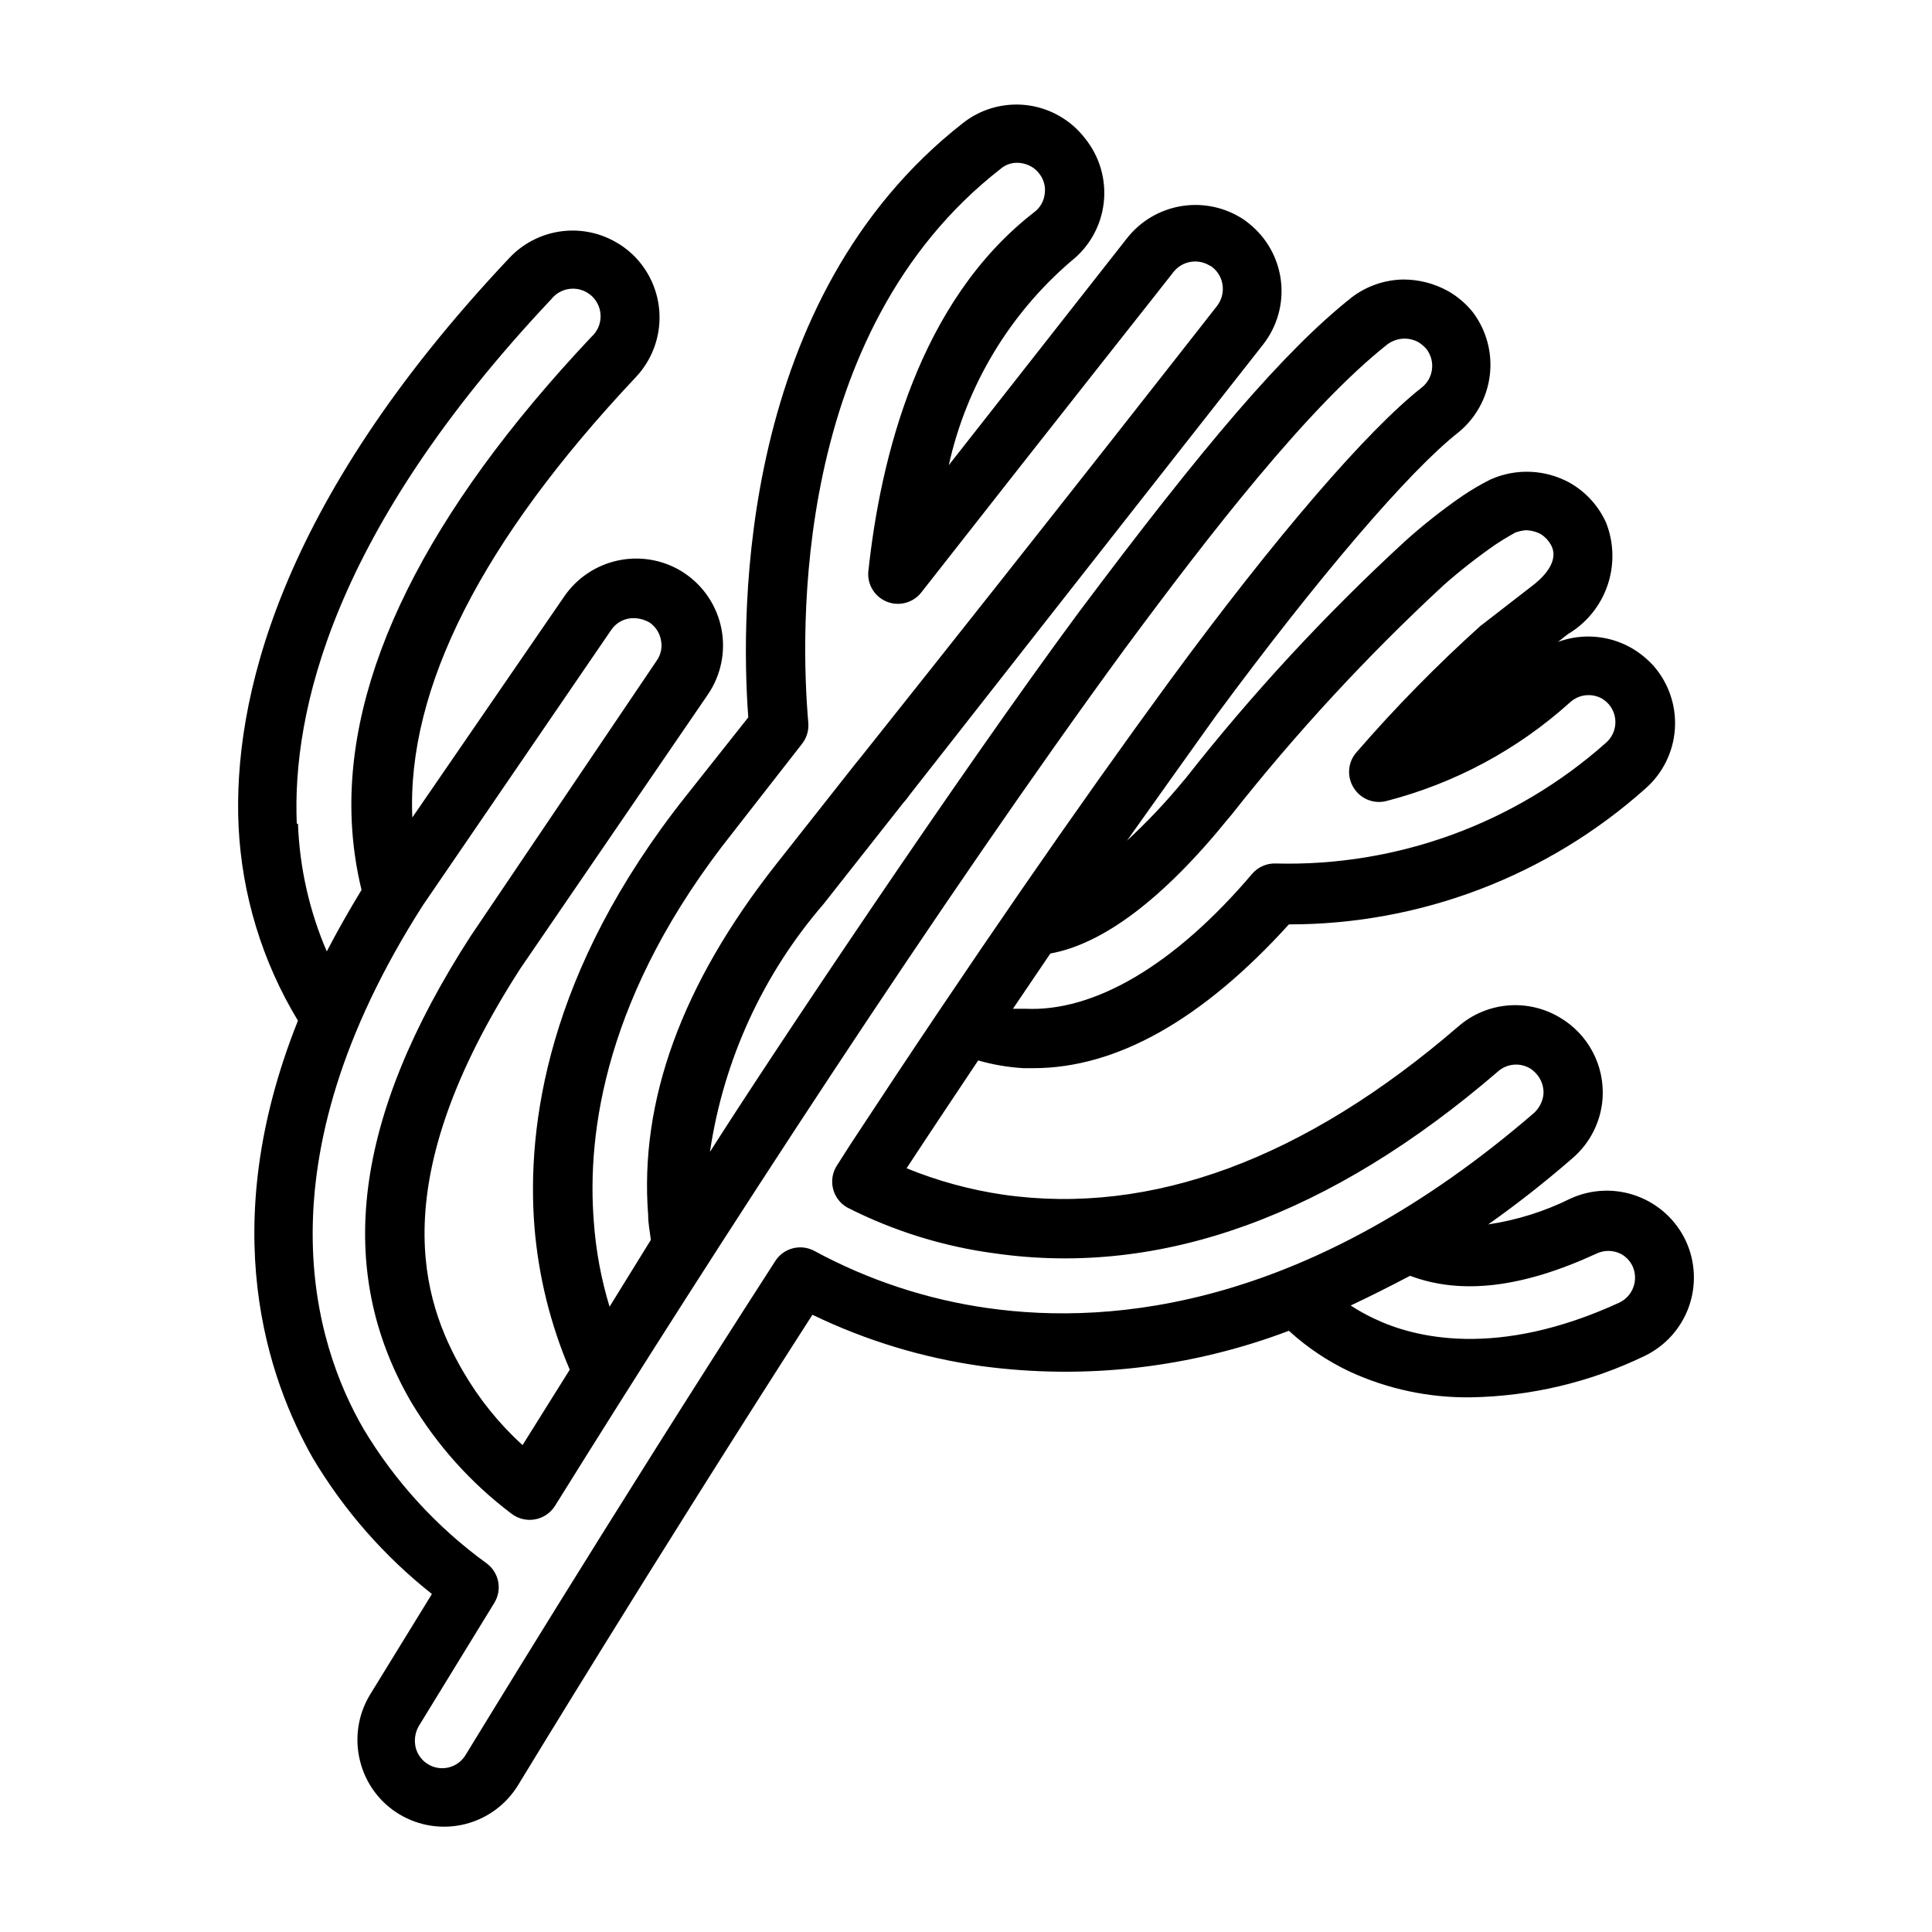
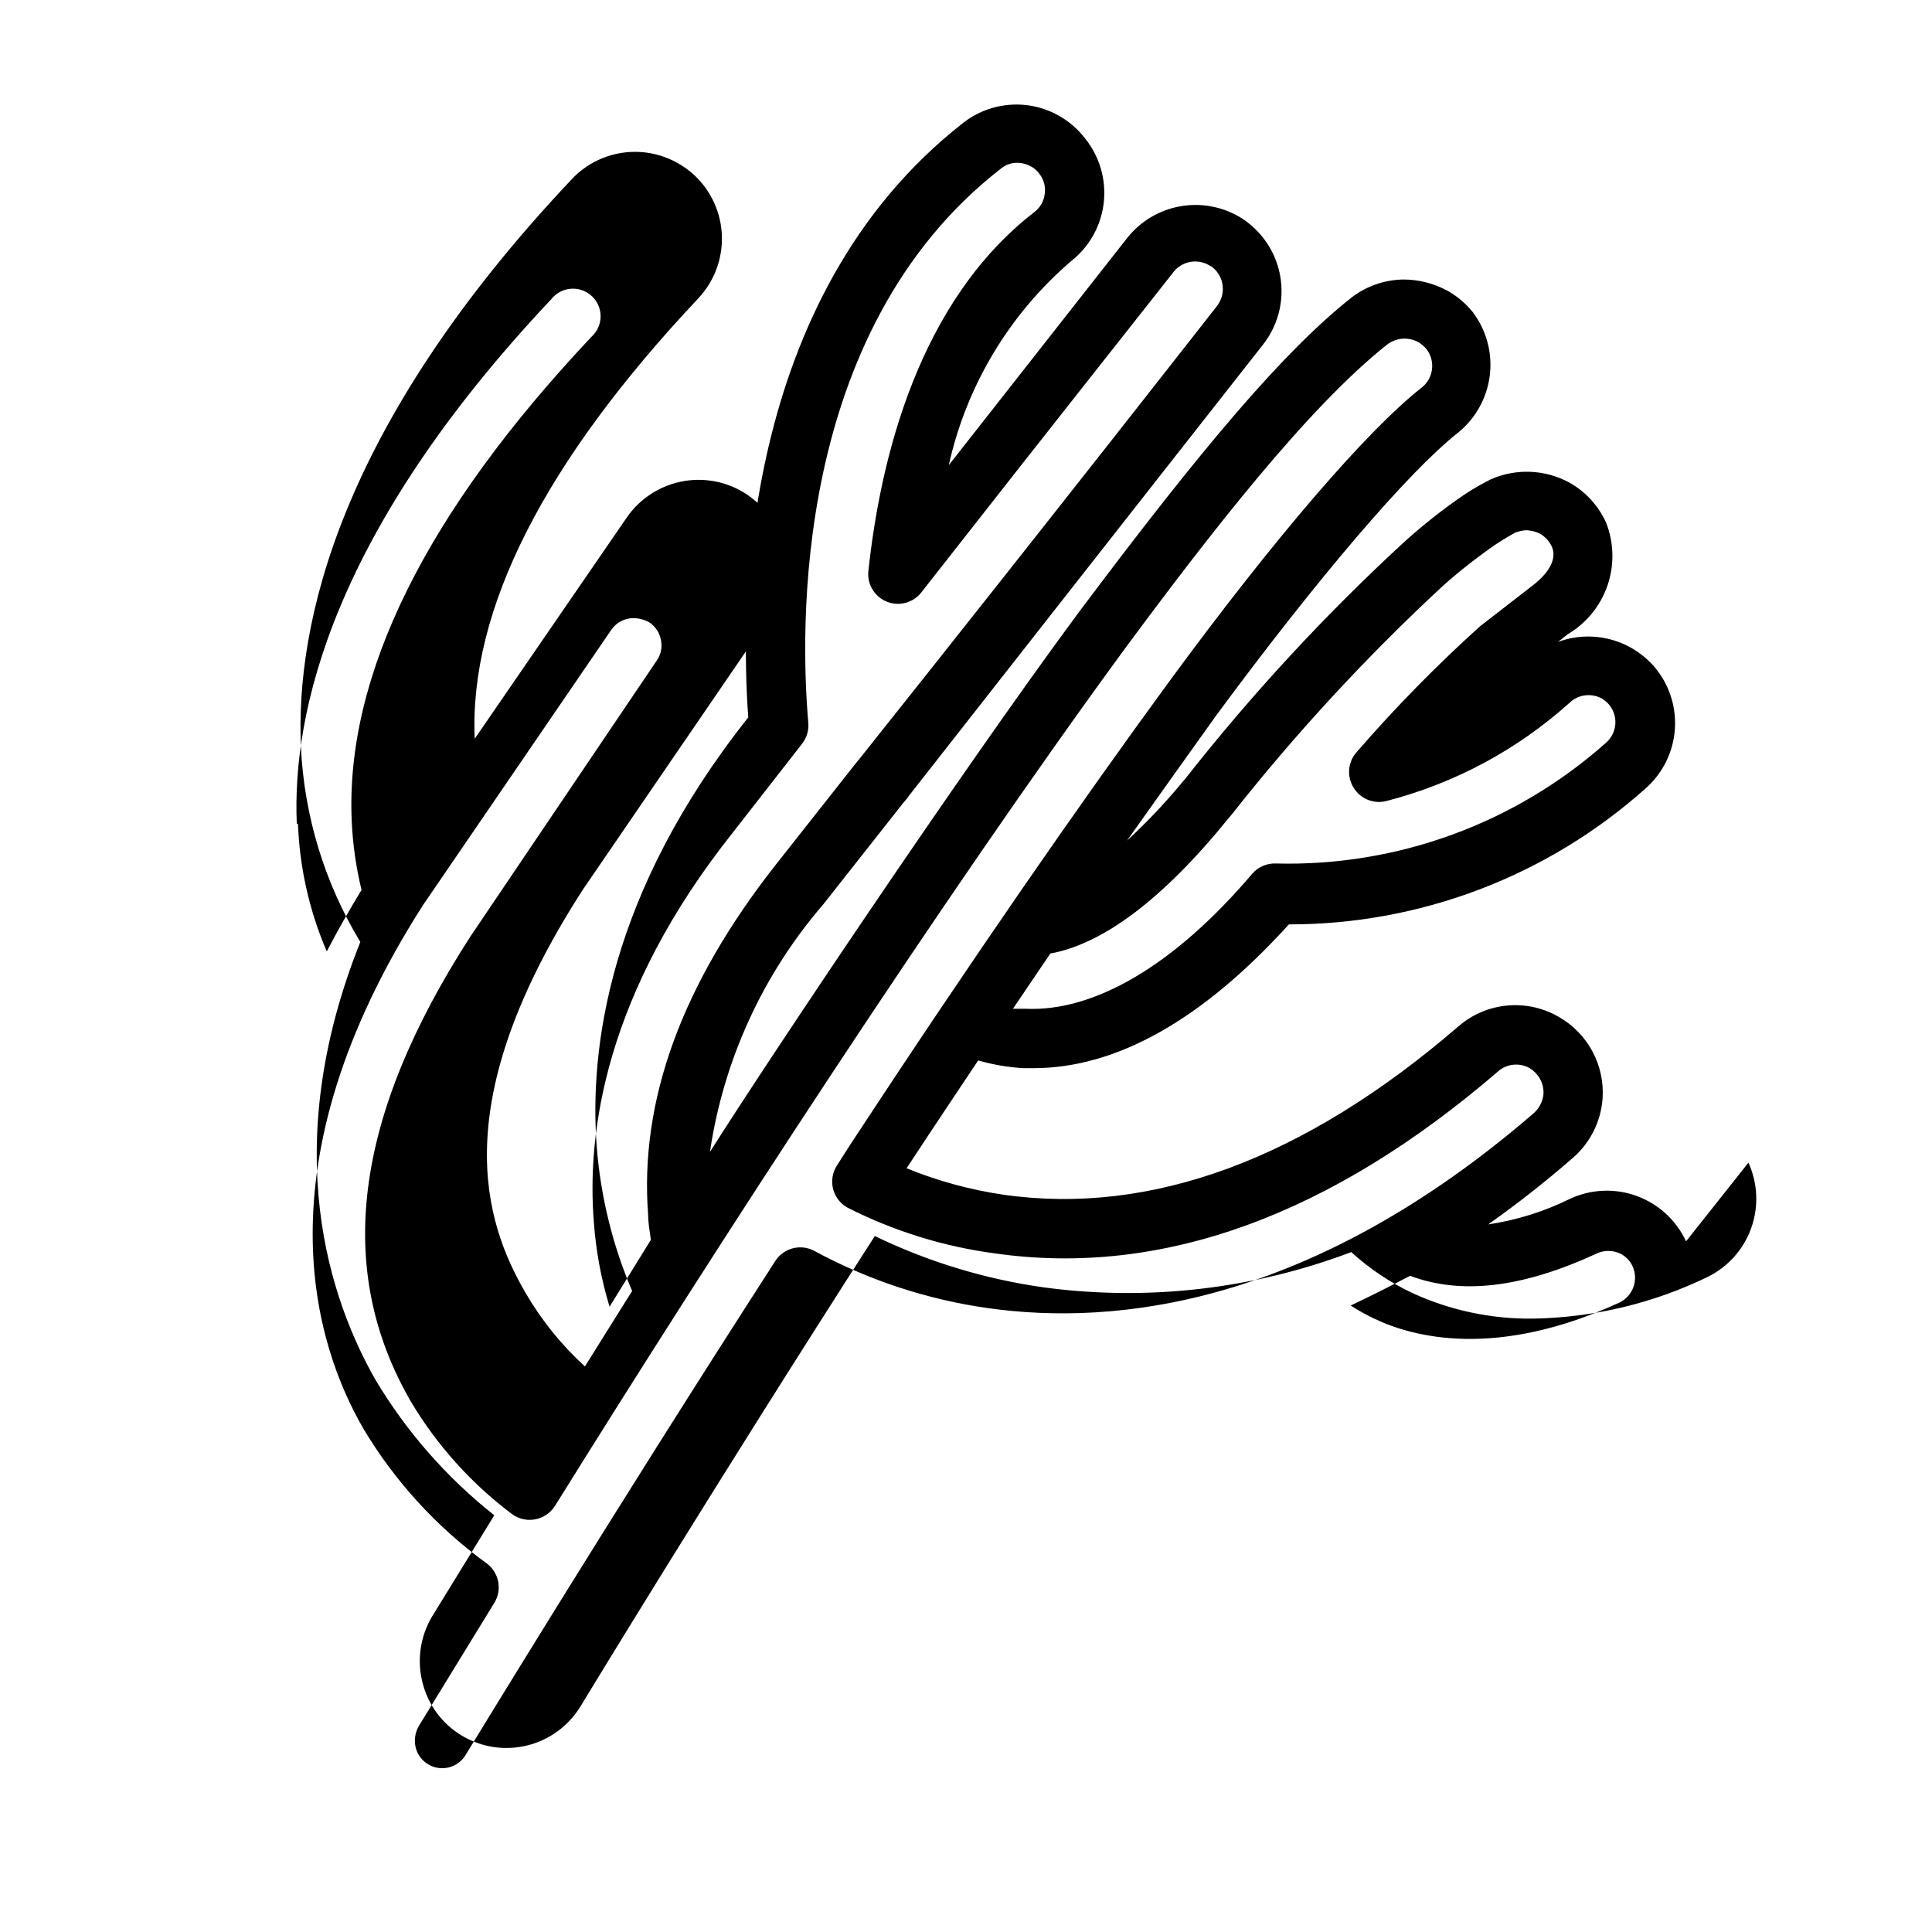
<svg xmlns="http://www.w3.org/2000/svg" fill="#000000" width="800px" height="800px" version="1.1" viewBox="144 144 512 512">
-   <path d="m590.82 472.97c-2.57-5.555-7.234-9.863-12.973-11.988s-12.082-1.891-17.648 0.652c-6.867 3.41-14.227 5.719-21.805 6.848 7.769-5.492 15.258-11.379 22.434-17.633 4.609-3.996 7.441-9.66 7.871-15.742 0.289-4.262-0.609-8.52-2.594-12.301-1.988-3.781-4.988-6.938-8.664-9.113-4.152-2.512-8.996-3.641-13.832-3.231-4.836 0.41-9.418 2.34-13.09 5.516-40.777 35.188-81.398 50.223-120.6 44.633-8.805-1.289-17.422-3.644-25.664-7.008 6.453-9.84 12.832-19.363 18.973-28.574 3.902 1.121 7.914 1.809 11.965 2.047h2.676c21.965 0 44.715-12.754 67.699-38.102 34.84 0.031 68.473-12.777 94.465-35.973 4.598-4.023 7.414-9.707 7.828-15.801 0.41-6.094-1.609-12.105-5.625-16.711-1.648-1.82-3.559-3.387-5.668-4.644-5.969-3.488-13.188-4.125-19.68-1.734l2.598-2.047c4.922-2.914 8.648-7.481 10.508-12.891 1.859-5.41 1.734-11.305-0.352-16.629-2.012-4.484-5.406-8.207-9.684-10.625-6.461-3.539-14.207-3.859-20.938-0.867-2.555 1.285-5.027 2.731-7.402 4.328-5.344 3.684-10.445 7.707-15.27 12.047-21.082 19.387-40.562 40.449-58.254 62.977l-0.551 0.629c-4.594 5.578-9.566 10.84-14.879 15.742 8.422-11.887 16.375-22.984 23.617-33.141 27.078-36.684 51.09-64.707 64.078-74.941 4.668-3.762 7.691-9.184 8.441-15.129 0.75-5.949-0.836-11.953-4.426-16.754-1.82-2.293-4.066-4.219-6.613-5.668-3.66-2.031-7.781-3.09-11.965-3.07-4.863 0.098-9.574 1.723-13.461 4.644-17.949 14.168-39.359 39.359-72.66 83.836-31.488 42.586-81.633 117.61-97.535 142.72v0.004c3.59-24.297 14.02-47.066 30.07-65.652l21.098-26.766c0.656-0.719 1.258-1.48 1.812-2.281 50.773-64.789 93.598-119.26 93.598-119.26 3.746-4.766 5.453-10.82 4.746-16.84-0.707-6.019-3.773-11.516-8.523-15.277-0.734-0.625-1.527-1.176-2.363-1.656-4.816-2.856-10.504-3.863-16.008-2.836-5.504 1.027-10.449 4.023-13.906 8.426l-47.23 60.141v0.004c4.672-21.062 16.051-40.039 32.434-54.082 4.848-3.809 7.961-9.406 8.641-15.535 0.684-6.129-1.129-12.273-5.019-17.055-1.789-2.316-4.008-4.269-6.535-5.746-3.969-2.332-8.547-3.414-13.137-3.102-4.594 0.309-8.984 1.992-12.605 4.832-59.195 46.289-59.039 128.95-56.914 157.52l-16.531 20.859c-36.918 46.523-42.195 87.695-40.148 113.99 1.047 13.098 4.211 25.938 9.367 38.023l-12.516 19.996v-0.004c-6.211-5.664-11.52-12.25-15.742-19.52-10.941-18.812-21.254-50.301 15.191-106.82l49.672-72.578v-0.004c3.461-5.066 4.758-11.305 3.606-17.332-1.152-6.031-4.66-11.348-9.746-14.785l-1.102-0.707c-5.035-2.969-11.008-3.922-16.719-2.664-5.711 1.254-10.734 4.625-14.059 9.434l-40.305 58.645c-1.496-34.242 18.5-73.445 59.277-116.74h-0.004c4.172-4.441 6.41-10.355 6.234-16.449-0.176-6.09-2.758-11.867-7.18-16.059-1.438-1.363-3.055-2.527-4.801-3.465-4.465-2.449-9.617-3.344-14.648-2.543-5.027 0.797-9.648 3.242-13.141 6.949-61.953 65.652-73.211 118.08-71.793 150.43v0.004c0.852 18.281 6.266 36.062 15.746 51.719-22.043 55.105-7.871 95.172 4.016 116.04v-0.004c8.227 13.781 18.898 25.945 31.488 35.898l-16.453 26.766c-3.152 5.246-4.086 11.535-2.598 17.473 1.453 5.934 5.223 11.039 10.469 14.172 5.223 3.121 11.469 4.047 17.371 2.57 5.902-1.477 10.98-5.231 14.117-10.441 0.395-0.629 34.637-57.152 77.934-124.54 14.156 6.844 29.297 11.438 44.871 13.617 27.488 3.688 55.461 0.465 81.395-9.367 4.828 4.414 10.297 8.078 16.219 10.863 10.043 4.609 20.988 6.922 32.039 6.769 15.992-0.281 31.734-4.043 46.129-11.02 5.406-2.641 9.566-7.285 11.594-12.945 2.031-5.664 1.766-11.895-0.73-17.363zm-121.07-112.34 0.551-0.629c17.145-21.746 35.965-42.117 56.285-60.93 4.375-3.863 8.973-7.465 13.773-10.785 2.832-1.891 5.273-3.148 5.195-3.148 0.914-0.328 1.867-0.539 2.836-0.629 1.312 0.035 2.602 0.355 3.777 0.945 1.336 0.801 2.406 1.977 3.07 3.383 2.047 4.644-3.465 9.133-5.352 10.547l-13.617 10.547-0.004 0.004c-11.562 10.418-22.473 21.539-32.668 33.301-2.406 2.613-2.758 6.519-0.867 9.523 1.789 2.922 5.258 4.356 8.582 3.543 18.113-4.648 34.836-13.617 48.727-26.137 2.309-2.156 5.75-2.57 8.504-1.023 0.641 0.391 1.223 0.867 1.73 1.418 1.293 1.453 1.945 3.367 1.809 5.305-0.133 1.941-1.039 3.746-2.516 5.008-24.039 21.371-55.305 32.797-87.457 31.961-2.371-0.09-4.656 0.895-6.219 2.676-20.785 24.484-42.039 36.684-60.145 35.82h-3.305l9.918-14.641c13.934-2.523 29.914-14.41 47.391-36.059zm-168.38 107.14c-1.891-23.617 2.992-60.535 36.762-103.04l18.422-23.617c1.242-1.586 1.836-3.586 1.652-5.59-2.047-23.617-4.566-103.6 51.012-146.81h-0.004c1.215-1.023 2.746-1.582 4.332-1.574 1.324 0.016 2.625 0.367 3.777 1.023 0.805 0.449 1.504 1.066 2.047 1.809 1.223 1.496 1.766 3.438 1.496 5.352-0.199 1.941-1.199 3.711-2.754 4.883-30.543 23.617-40.777 64.945-44.004 95.332l-0.004-0.004c-0.262 3.387 1.672 6.559 4.805 7.875 3.25 1.363 7.016 0.398 9.211-2.363 37-47.23 66.914-84.938 66.914-85.02l-0.004 0.004c2.309-2.867 6.387-3.578 9.527-1.656 0.285 0.109 0.555 0.27 0.785 0.473 1.508 1.207 2.469 2.965 2.676 4.883 0.219 1.91-0.32 3.828-1.496 5.352 0 0-43.059 55.105-94.465 119.66l-1.102 1.34-21.492 27.238c-24.719 31.488-36.055 62.348-33.691 92.734 0 2.281 0.473 4.41 0.707 6.535l-10.938 17.703c-2.231-7.324-3.629-14.875-4.172-22.512zm-78.719-105.48c-1.258-29.441 9.367-77.383 67.465-139.02h-0.004c1.273-1.605 3.16-2.602 5.203-2.75 2.043-0.148 4.055 0.566 5.547 1.969 1.492 1.402 2.328 3.367 2.305 5.414-0.023 2.051-0.906 3.992-2.43 5.363-43.848 46.523-65.258 89.742-63.527 128.31 0.277 6.16 1.145 12.273 2.602 18.266-3.359 5.512-6.43 10.941-9.211 16.297v-0.004c-4.613-10.715-7.203-22.191-7.637-33.848zm183.26 128.39c-16.16-2.269-31.785-7.414-46.129-15.191-3.613-1.922-8.094-0.762-10.312 2.676-45.266 70.219-81.633 130.28-82.027 130.83-1.492 2.559-4.387 3.953-7.316 3.519-2.93-0.434-5.301-2.606-5.988-5.488-0.418-1.871-0.137-3.828 0.789-5.508l20.074-32.746v-0.004c2.144-3.488 1.254-8.043-2.047-10.469-13.156-9.539-24.242-21.641-32.59-35.582-12.988-22.355-28.262-70.062 15.742-138.86l49.91-72.973c1.332-1.941 3.547-3.09 5.902-3.07 1.496 0.02 2.961 0.426 4.25 1.18 1.578 1.086 2.656 2.762 2.992 4.644 0.406 1.922-0.023 3.926-1.18 5.512l-49.281 72.973c-31.016 48.02-36.133 88.324-15.742 123.43 6.879 11.492 15.914 21.543 26.605 29.602 1.77 1.355 4.031 1.898 6.223 1.496 2.176-0.391 4.09-1.676 5.273-3.543 43.453-69.824 102.34-160.67 150.98-227.11 22.594-30.543 48.57-64.078 69.668-80.766 1.285-0.934 2.82-1.453 4.406-1.496 1.32-0.008 2.621 0.316 3.781 0.945 0.793 0.492 1.512 1.102 2.125 1.809 2.461 3.18 1.898 7.746-1.262 10.234-14.25 11.18-38.652 39.359-66.992 78.012-23.617 32.273-52.191 73.445-84.309 122.41l-3.621 5.668c-1.199 1.816-1.59 4.051-1.082 6.168 0.504 2.121 1.867 3.934 3.762 5.012 12.328 6.277 25.641 10.402 39.359 12.199 43.926 6.219 88.719-9.996 133.12-48.254 2.359-2.082 5.797-2.402 8.5-0.789 0.648 0.414 1.23 0.918 1.73 1.496 1.289 1.477 1.941 3.398 1.812 5.352-0.207 1.906-1.105 3.668-2.519 4.961-59.355 51.246-111.15 56.441-144.61 51.719zm167.28-1.496c-32.668 15.035-54.633 9.211-64.867 4.328v0.004c-2.207-1.027-4.34-2.211-6.375-3.543 5.195-2.441 10.469-5.117 15.742-7.871 13.617 5.117 29.758 3.148 49.277-5.824l0.004-0.004c2.055-1.023 4.477-1.023 6.531 0 1.387 0.727 2.496 1.887 3.152 3.309 1.633 3.609 0.098 7.867-3.465 9.602z" />
+   <path d="m590.82 472.97c-2.57-5.555-7.234-9.863-12.973-11.988s-12.082-1.891-17.648 0.652c-6.867 3.41-14.227 5.719-21.805 6.848 7.769-5.492 15.258-11.379 22.434-17.633 4.609-3.996 7.441-9.66 7.871-15.742 0.289-4.262-0.609-8.52-2.594-12.301-1.988-3.781-4.988-6.938-8.664-9.113-4.152-2.512-8.996-3.641-13.832-3.231-4.836 0.41-9.418 2.34-13.09 5.516-40.777 35.188-81.398 50.223-120.6 44.633-8.805-1.289-17.422-3.644-25.664-7.008 6.453-9.84 12.832-19.363 18.973-28.574 3.902 1.121 7.914 1.809 11.965 2.047h2.676c21.965 0 44.715-12.754 67.699-38.102 34.84 0.031 68.473-12.777 94.465-35.973 4.598-4.023 7.414-9.707 7.828-15.801 0.41-6.094-1.609-12.105-5.625-16.711-1.648-1.82-3.559-3.387-5.668-4.644-5.969-3.488-13.188-4.125-19.68-1.734l2.598-2.047c4.922-2.914 8.648-7.481 10.508-12.891 1.859-5.41 1.734-11.305-0.352-16.629-2.012-4.484-5.406-8.207-9.684-10.625-6.461-3.539-14.207-3.859-20.938-0.867-2.555 1.285-5.027 2.731-7.402 4.328-5.344 3.684-10.445 7.707-15.27 12.047-21.082 19.387-40.562 40.449-58.254 62.977l-0.551 0.629c-4.594 5.578-9.566 10.84-14.879 15.742 8.422-11.887 16.375-22.984 23.617-33.141 27.078-36.684 51.09-64.707 64.078-74.941 4.668-3.762 7.691-9.184 8.441-15.129 0.75-5.949-0.836-11.953-4.426-16.754-1.82-2.293-4.066-4.219-6.613-5.668-3.66-2.031-7.781-3.09-11.965-3.07-4.863 0.098-9.574 1.723-13.461 4.644-17.949 14.168-39.359 39.359-72.66 83.836-31.488 42.586-81.633 117.61-97.535 142.72v0.004c3.59-24.297 14.02-47.066 30.07-65.652l21.098-26.766c0.656-0.719 1.258-1.48 1.812-2.281 50.773-64.789 93.598-119.26 93.598-119.26 3.746-4.766 5.453-10.82 4.746-16.84-0.707-6.019-3.773-11.516-8.523-15.277-0.734-0.625-1.527-1.176-2.363-1.656-4.816-2.856-10.504-3.863-16.008-2.836-5.504 1.027-10.449 4.023-13.906 8.426l-47.23 60.141v0.004c4.672-21.062 16.051-40.039 32.434-54.082 4.848-3.809 7.961-9.406 8.641-15.535 0.684-6.129-1.129-12.273-5.019-17.055-1.789-2.316-4.008-4.269-6.535-5.746-3.969-2.332-8.547-3.414-13.137-3.102-4.594 0.309-8.984 1.992-12.605 4.832-59.195 46.289-59.039 128.95-56.914 157.52c-36.918 46.523-42.195 87.695-40.148 113.99 1.047 13.098 4.211 25.938 9.367 38.023l-12.516 19.996v-0.004c-6.211-5.664-11.52-12.25-15.742-19.52-10.941-18.812-21.254-50.301 15.191-106.82l49.672-72.578v-0.004c3.461-5.066 4.758-11.305 3.606-17.332-1.152-6.031-4.66-11.348-9.746-14.785l-1.102-0.707c-5.035-2.969-11.008-3.922-16.719-2.664-5.711 1.254-10.734 4.625-14.059 9.434l-40.305 58.645c-1.496-34.242 18.5-73.445 59.277-116.74h-0.004c4.172-4.441 6.41-10.355 6.234-16.449-0.176-6.09-2.758-11.867-7.18-16.059-1.438-1.363-3.055-2.527-4.801-3.465-4.465-2.449-9.617-3.344-14.648-2.543-5.027 0.797-9.648 3.242-13.141 6.949-61.953 65.652-73.211 118.08-71.793 150.43v0.004c0.852 18.281 6.266 36.062 15.746 51.719-22.043 55.105-7.871 95.172 4.016 116.04v-0.004c8.227 13.781 18.898 25.945 31.488 35.898l-16.453 26.766c-3.152 5.246-4.086 11.535-2.598 17.473 1.453 5.934 5.223 11.039 10.469 14.172 5.223 3.121 11.469 4.047 17.371 2.57 5.902-1.477 10.98-5.231 14.117-10.441 0.395-0.629 34.637-57.152 77.934-124.54 14.156 6.844 29.297 11.438 44.871 13.617 27.488 3.688 55.461 0.465 81.395-9.367 4.828 4.414 10.297 8.078 16.219 10.863 10.043 4.609 20.988 6.922 32.039 6.769 15.992-0.281 31.734-4.043 46.129-11.02 5.406-2.641 9.566-7.285 11.594-12.945 2.031-5.664 1.766-11.895-0.73-17.363zm-121.07-112.34 0.551-0.629c17.145-21.746 35.965-42.117 56.285-60.93 4.375-3.863 8.973-7.465 13.773-10.785 2.832-1.891 5.273-3.148 5.195-3.148 0.914-0.328 1.867-0.539 2.836-0.629 1.312 0.035 2.602 0.355 3.777 0.945 1.336 0.801 2.406 1.977 3.07 3.383 2.047 4.644-3.465 9.133-5.352 10.547l-13.617 10.547-0.004 0.004c-11.562 10.418-22.473 21.539-32.668 33.301-2.406 2.613-2.758 6.519-0.867 9.523 1.789 2.922 5.258 4.356 8.582 3.543 18.113-4.648 34.836-13.617 48.727-26.137 2.309-2.156 5.75-2.57 8.504-1.023 0.641 0.391 1.223 0.867 1.73 1.418 1.293 1.453 1.945 3.367 1.809 5.305-0.133 1.941-1.039 3.746-2.516 5.008-24.039 21.371-55.305 32.797-87.457 31.961-2.371-0.09-4.656 0.895-6.219 2.676-20.785 24.484-42.039 36.684-60.145 35.82h-3.305l9.918-14.641c13.934-2.523 29.914-14.41 47.391-36.059zm-168.38 107.14c-1.891-23.617 2.992-60.535 36.762-103.04l18.422-23.617c1.242-1.586 1.836-3.586 1.652-5.59-2.047-23.617-4.566-103.6 51.012-146.81h-0.004c1.215-1.023 2.746-1.582 4.332-1.574 1.324 0.016 2.625 0.367 3.777 1.023 0.805 0.449 1.504 1.066 2.047 1.809 1.223 1.496 1.766 3.438 1.496 5.352-0.199 1.941-1.199 3.711-2.754 4.883-30.543 23.617-40.777 64.945-44.004 95.332l-0.004-0.004c-0.262 3.387 1.672 6.559 4.805 7.875 3.25 1.363 7.016 0.398 9.211-2.363 37-47.23 66.914-84.938 66.914-85.02l-0.004 0.004c2.309-2.867 6.387-3.578 9.527-1.656 0.285 0.109 0.555 0.27 0.785 0.473 1.508 1.207 2.469 2.965 2.676 4.883 0.219 1.91-0.32 3.828-1.496 5.352 0 0-43.059 55.105-94.465 119.66l-1.102 1.34-21.492 27.238c-24.719 31.488-36.055 62.348-33.691 92.734 0 2.281 0.473 4.41 0.707 6.535l-10.938 17.703c-2.231-7.324-3.629-14.875-4.172-22.512zm-78.719-105.48c-1.258-29.441 9.367-77.383 67.465-139.02h-0.004c1.273-1.605 3.16-2.602 5.203-2.75 2.043-0.148 4.055 0.566 5.547 1.969 1.492 1.402 2.328 3.367 2.305 5.414-0.023 2.051-0.906 3.992-2.43 5.363-43.848 46.523-65.258 89.742-63.527 128.31 0.277 6.16 1.145 12.273 2.602 18.266-3.359 5.512-6.43 10.941-9.211 16.297v-0.004c-4.613-10.715-7.203-22.191-7.637-33.848zm183.26 128.39c-16.16-2.269-31.785-7.414-46.129-15.191-3.613-1.922-8.094-0.762-10.312 2.676-45.266 70.219-81.633 130.28-82.027 130.83-1.492 2.559-4.387 3.953-7.316 3.519-2.93-0.434-5.301-2.606-5.988-5.488-0.418-1.871-0.137-3.828 0.789-5.508l20.074-32.746v-0.004c2.144-3.488 1.254-8.043-2.047-10.469-13.156-9.539-24.242-21.641-32.59-35.582-12.988-22.355-28.262-70.062 15.742-138.86l49.91-72.973c1.332-1.941 3.547-3.09 5.902-3.07 1.496 0.02 2.961 0.426 4.25 1.18 1.578 1.086 2.656 2.762 2.992 4.644 0.406 1.922-0.023 3.926-1.18 5.512l-49.281 72.973c-31.016 48.02-36.133 88.324-15.742 123.43 6.879 11.492 15.914 21.543 26.605 29.602 1.77 1.355 4.031 1.898 6.223 1.496 2.176-0.391 4.09-1.676 5.273-3.543 43.453-69.824 102.34-160.67 150.98-227.11 22.594-30.543 48.57-64.078 69.668-80.766 1.285-0.934 2.82-1.453 4.406-1.496 1.32-0.008 2.621 0.316 3.781 0.945 0.793 0.492 1.512 1.102 2.125 1.809 2.461 3.18 1.898 7.746-1.262 10.234-14.25 11.18-38.652 39.359-66.992 78.012-23.617 32.273-52.191 73.445-84.309 122.41l-3.621 5.668c-1.199 1.816-1.59 4.051-1.082 6.168 0.504 2.121 1.867 3.934 3.762 5.012 12.328 6.277 25.641 10.402 39.359 12.199 43.926 6.219 88.719-9.996 133.12-48.254 2.359-2.082 5.797-2.402 8.5-0.789 0.648 0.414 1.23 0.918 1.73 1.496 1.289 1.477 1.941 3.398 1.812 5.352-0.207 1.906-1.105 3.668-2.519 4.961-59.355 51.246-111.15 56.441-144.61 51.719zm167.28-1.496c-32.668 15.035-54.633 9.211-64.867 4.328v0.004c-2.207-1.027-4.34-2.211-6.375-3.543 5.195-2.441 10.469-5.117 15.742-7.871 13.617 5.117 29.758 3.148 49.277-5.824l0.004-0.004c2.055-1.023 4.477-1.023 6.531 0 1.387 0.727 2.496 1.887 3.152 3.309 1.633 3.609 0.098 7.867-3.465 9.602z" />
</svg>